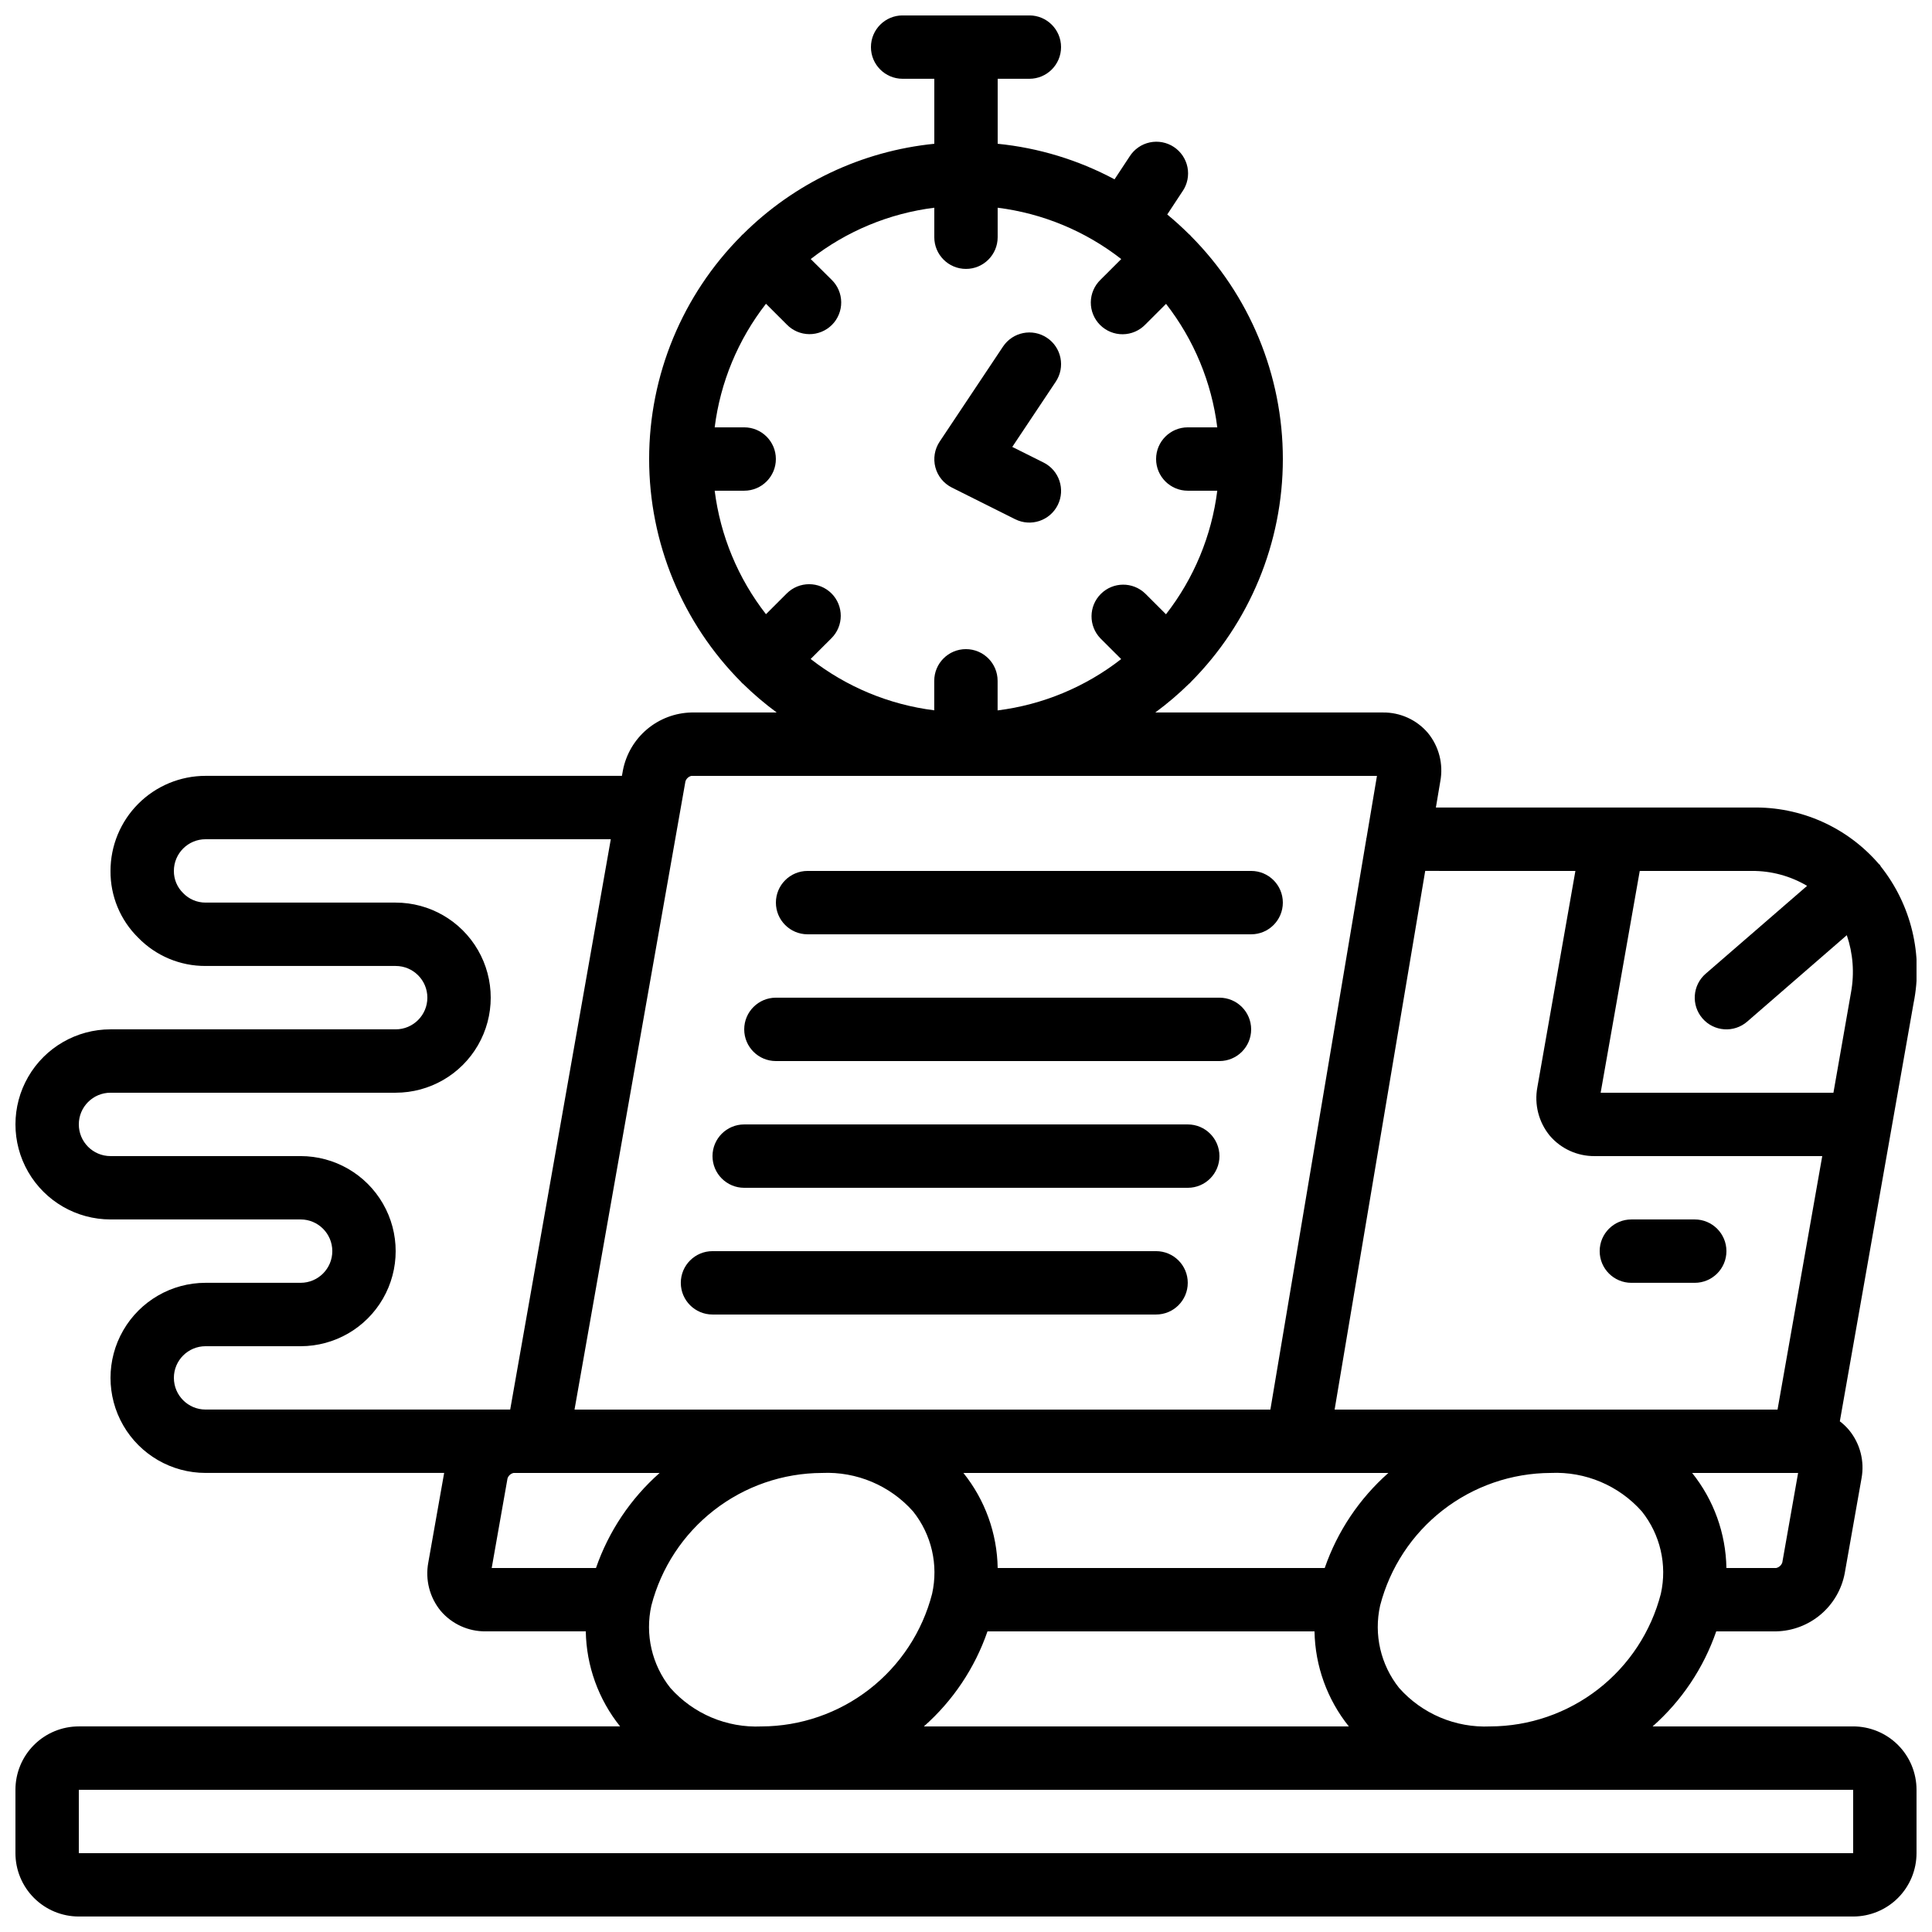
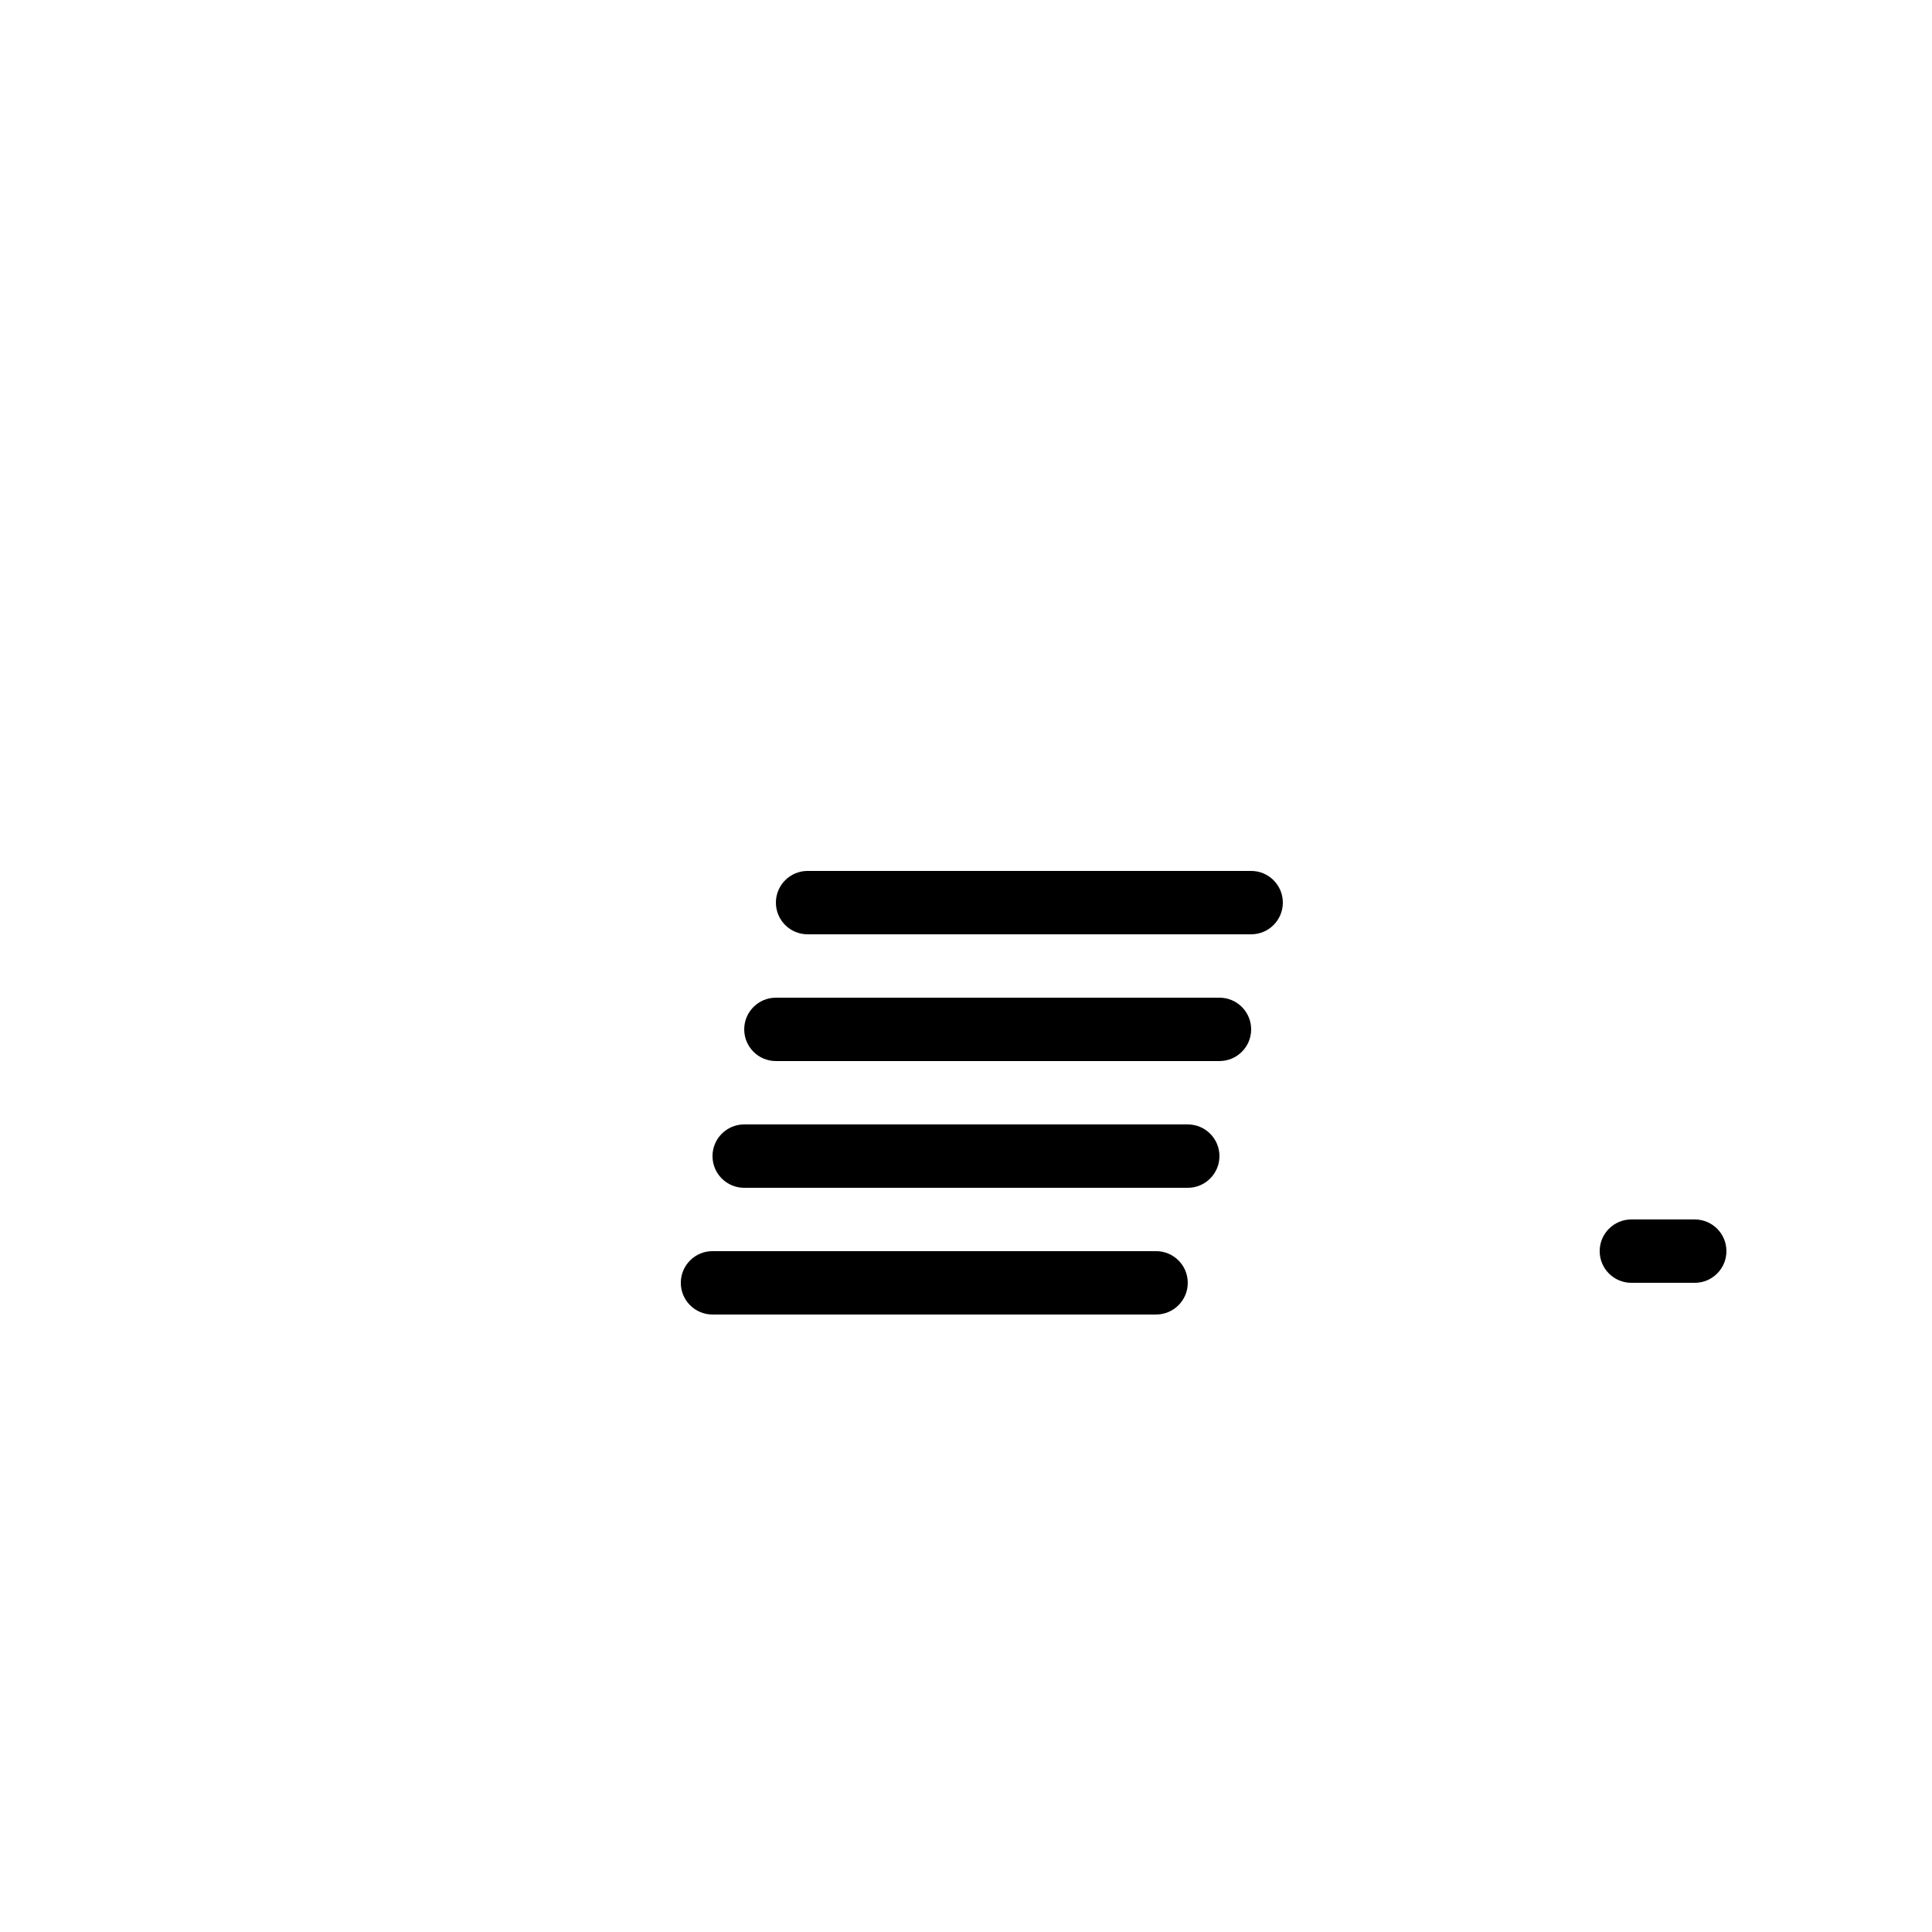
<svg xmlns="http://www.w3.org/2000/svg" width="800px" height="800px" version="1.1" viewBox="144 144 512 512">
  <defs>
    <clipPath id="a">
-       <path d="m148.09 148.09h503.81v503.81h-503.81z" />
-     </clipPath>
+       </clipPath>
  </defs>
  <g clip-path="url(#a)">
    <path d="m635.11 601.52h-53.152c7.703-6.801 13.512-15.48 16.863-25.191h15.902c4.32-0.098 8.477-1.676 11.773-4.465 3.301-2.789 5.547-6.625 6.363-10.867l4.457-25.191c0.852-4.555-0.359-9.254-3.309-12.832-0.719-0.859-1.535-1.633-2.434-2.309l19.539-110.8v0.004c2.59-12.781-0.594-26.055-8.699-36.27-0.102-0.133-0.125-0.293-0.234-0.418-0.109-0.125-0.152-0.094-0.219-0.16-8.418-9.809-20.797-15.32-33.723-15.012h-83.715l1.168-6.938c0.859-4.555-0.344-9.254-3.285-12.84-2.965-3.477-7.324-5.461-11.898-5.414h-60.348c3.176-2.336 6.18-4.894 8.992-7.66 0.066-0.059 0.16-0.082 0.219-0.145 0.059-0.059 0.082-0.152 0.152-0.219v0.004c15.656-15.707 24.445-36.98 24.445-59.156 0-22.176-8.789-43.449-24.445-59.156-0.066-0.066-0.082-0.152-0.152-0.219-0.066-0.066-0.152-0.082-0.219-0.145-1.855-1.848-3.797-3.617-5.82-5.281l4.055-6.156 0.004 0.004c1.27-1.859 1.738-4.148 1.305-6.359-0.438-2.207-1.742-4.148-3.621-5.387-1.879-1.238-4.176-1.668-6.379-1.199-2.199 0.473-4.121 1.809-5.328 3.711l-4.004 6.07c-9.605-5.137-20.129-8.34-30.969-9.422v-17.223h8.398c4.637 0 8.395-3.758 8.395-8.395 0-4.641-3.758-8.398-8.395-8.398h-33.59c-4.637 0-8.395 3.758-8.395 8.398 0 4.637 3.758 8.395 8.395 8.395h8.398v17.223c-19.18 1.926-37.109 10.41-50.758 24.023-0.066 0.059-0.16 0.082-0.219 0.145-0.059 0.059-0.082 0.152-0.152 0.219v-0.004c-15.652 15.707-24.445 36.98-24.445 59.156 0 22.176 8.793 43.449 24.445 59.156 0.066 0.066 0.082 0.152 0.152 0.219 0.066 0.066 0.152 0.082 0.219 0.145v-0.004c2.812 2.766 5.816 5.324 8.992 7.66h-22.613c-4.32 0.098-8.477 1.676-11.777 4.465-3.301 2.789-5.547 6.625-6.367 10.867l-0.262 1.461h-110.34c-6.684 0-13.09 2.656-17.812 7.379-4.727 4.723-7.379 11.133-7.379 17.812-0.055 6.652 2.594 13.039 7.34 17.699 4.684 4.82 11.129 7.523 17.852 7.492h50.383-0.004c4.637 0 8.398 3.758 8.398 8.395s-3.762 8.398-8.398 8.398h-75.57c-9 0-17.316 4.801-21.816 12.594s-4.5 17.398 0 25.191 12.816 12.594 21.816 12.594h50.379c4.637 0 8.398 3.762 8.398 8.398 0 4.637-3.762 8.395-8.398 8.395h-25.188c-9 0-17.316 4.805-21.816 12.598s-4.5 17.395 0 25.191c4.5 7.793 12.816 12.594 21.816 12.594h63.227l-4.199 23.73c-0.859 4.555 0.344 9.254 3.285 12.836 2.969 3.484 7.328 5.469 11.906 5.418h26.543c0.156 9.172 3.356 18.031 9.094 25.191h-143.45c-4.453 0-8.727 1.77-11.875 4.918-3.148 3.148-4.918 7.422-4.918 11.875v16.793c0 4.453 1.77 8.727 4.918 11.875 3.148 3.148 7.422 4.918 11.875 4.918h470.22c4.453 0 8.727-1.77 11.875-4.918s4.918-7.422 4.918-11.875v-16.793c0-4.453-1.77-8.727-4.918-11.875-3.148-3.148-7.422-4.918-11.875-4.918zm-96.184 0c-9.176 0.418-18.047-3.328-24.145-10.195-4.898-6.137-6.75-14.168-5.035-21.832 2.59-10.031 8.434-18.922 16.613-25.281 8.184-6.363 18.242-9.832 28.602-9.867 9.176-0.418 18.047 3.328 24.141 10.195 4.898 6.137 6.754 14.164 5.039 21.832-2.59 10.031-8.43 18.926-16.613 25.285-8.18 6.359-18.242 9.828-28.602 9.863zm-26.988-67.176c-7.699 6.805-13.512 15.48-16.871 25.191h-86.672c-0.148-9.172-3.344-18.035-9.086-25.191zm-106.25 41.984h86.672c0.156 9.172 3.356 18.031 9.094 25.191h-112.62c7.703-6.801 13.512-15.48 16.859-25.191zm210.64-18.254c-0.246 0.734-0.859 1.285-1.613 1.461h-13.199c-0.152-9.172-3.348-18.035-9.086-25.191h28.086zm6.566-179.31-26.871 23.285v-0.004c-3.508 3.039-3.887 8.344-0.848 11.848 3.035 3.508 8.34 3.887 11.848 0.848l26.398-22.906c1.656 4.859 2.043 10.062 1.125 15.113l-4.668 26.637h-61.691l10.363-58.777h29.68c5.156-0.039 10.227 1.328 14.664 3.953zm-61.398-3.957-10.078 57.316c-0.855 4.555 0.344 9.254 3.285 12.84 2.961 3.473 7.309 5.453 11.871 5.414h60.34l-11.848 67.176h-117.38l24.008-142.75zm-197.13-73.531c-3.277-3.277-8.594-3.277-11.875 0l-5.5 5.492c-7.394-9.484-12.09-20.789-13.594-32.723h7.82c4.637 0 8.395-3.762 8.395-8.398 0-4.637-3.758-8.395-8.395-8.395h-7.82c1.5-11.941 6.195-23.258 13.594-32.75l5.5 5.492c1.566 1.621 3.715 2.543 5.969 2.562 2.25 0.02 4.418-0.867 6.012-2.457 1.59-1.594 2.477-3.758 2.457-6.012-0.02-2.254-0.941-4.402-2.562-5.965l-5.516-5.469c9.488-7.406 20.805-12.105 32.746-13.602v7.816c0 4.637 3.758 8.398 8.398 8.398 4.637 0 8.395-3.762 8.395-8.398v-7.816c11.945 1.496 23.258 6.195 32.75 13.602l-5.5 5.492c-1.621 1.566-2.547 3.715-2.566 5.969-0.02 2.25 0.867 4.414 2.461 6.008s3.758 2.481 6.012 2.461c2.25-0.02 4.402-0.945 5.965-2.562l5.5-5.492c7.391 9.484 12.082 20.789 13.578 32.723h-7.816c-4.637 0-8.398 3.758-8.398 8.395 0 4.637 3.762 8.398 8.398 8.398h7.816c-1.496 11.941-6.195 23.254-13.594 32.746l-5.5-5.492c-3.297-3.18-8.531-3.137-11.77 0.105-3.242 3.238-3.285 8.473-0.105 11.77l5.5 5.492c-9.488 7.406-20.805 12.105-32.746 13.602v-7.844c0-4.637-3.758-8.395-8.398-8.395-4.637 0-8.395 3.758-8.395 8.395v7.82c-11.945-1.5-23.262-6.199-32.75-13.605l5.5-5.492c3.289-3.269 3.305-8.582 0.035-11.871zm-37.148 48.34h181.69l-2.719 16.164c0 0.219-0.125 0.402-0.125 0.629v0.059l-25.402 151.09h-184.41l29.391-166.48c0.238-0.727 0.836-1.281 1.578-1.461zm-137.14 159.54c0-4.637 3.758-8.395 8.398-8.395h25.188c9 0 17.316-4.801 21.816-12.598 4.5-7.793 4.5-17.395 0-25.188-4.5-7.797-12.816-12.598-21.816-12.598h-50.379c-4.637 0-8.398-3.758-8.398-8.395 0-4.641 3.762-8.398 8.398-8.398h75.57c9 0 17.316-4.801 21.816-12.594 4.5-7.797 4.5-17.398 0-25.191s-12.816-12.598-21.816-12.598h-50.379c-2.266 0.008-4.434-0.922-5.988-2.566-1.559-1.539-2.426-3.641-2.41-5.828 0-4.637 3.758-8.398 8.398-8.398h107.39l-26.66 151.14h-80.727c-4.641 0-8.398-3.762-8.398-8.398zm88.418 26.633v0.004c0.246-0.73 0.852-1.277 1.605-1.445h38.711-0.004c-7.699 6.805-13.508 15.48-16.867 25.191h-27.637zm43.16 55.535v0.004c-4.898-6.137-6.754-14.168-5.039-21.832 2.594-10.031 8.434-18.922 16.617-25.281 8.18-6.363 18.238-9.832 28.602-9.867 9.172-0.418 18.043 3.328 24.141 10.195 4.898 6.137 6.75 14.164 5.039 21.832-2.59 10.031-8.434 18.926-16.613 25.285-8.184 6.359-18.242 9.828-28.605 9.863-9.172 0.418-18.043-3.328-24.141-10.195zm313.45 43.785h-470.22v-16.793h470.22z" />
  </g>
  <path d="m576.33 483.96h16.793c4.637 0 8.398-3.758 8.398-8.395 0-4.637-3.762-8.398-8.398-8.398h-16.793c-4.637 0-8.398 3.762-8.398 8.398 0 4.637 3.762 8.395 8.398 8.395z" />
  <path d="m358.02 391.6h117.55c4.637 0 8.395-3.758 8.395-8.398 0-4.637-3.758-8.395-8.395-8.395h-117.55c-4.641 0-8.398 3.758-8.398 8.395 0 4.641 3.758 8.398 8.398 8.398z" />
  <path d="m349.62 425.19h117.55c4.641 0 8.398-3.758 8.398-8.395s-3.758-8.398-8.398-8.398h-117.55c-4.637 0-8.395 3.762-8.395 8.398s3.758 8.395 8.395 8.395z" />
  <path d="m341.22 458.78h117.55c4.637 0 8.395-3.762 8.395-8.398 0-4.637-3.758-8.395-8.395-8.395h-117.55c-4.641 0-8.398 3.758-8.398 8.395 0 4.637 3.758 8.398 8.398 8.398z" />
  <path d="m332.82 492.36h117.55c4.637 0 8.398-3.758 8.398-8.398 0-4.637-3.762-8.395-8.398-8.395h-117.55c-4.637 0-8.398 3.758-8.398 8.395 0 4.641 3.762 8.398 8.398 8.398z" />
-   <path d="m396.25 273.21 16.793 8.398v-0.004c4.148 2.074 9.195 0.391 11.27-3.762 2.07-4.148 0.387-9.195-3.762-11.266l-8.289-4.141 11.52-17.273c2.574-3.859 1.535-9.07-2.324-11.645s-9.074-1.535-11.648 2.324l-16.793 25.191c-1.336 2.004-1.75 4.488-1.133 6.816 0.621 2.332 2.211 4.281 4.367 5.359z" />
</svg>